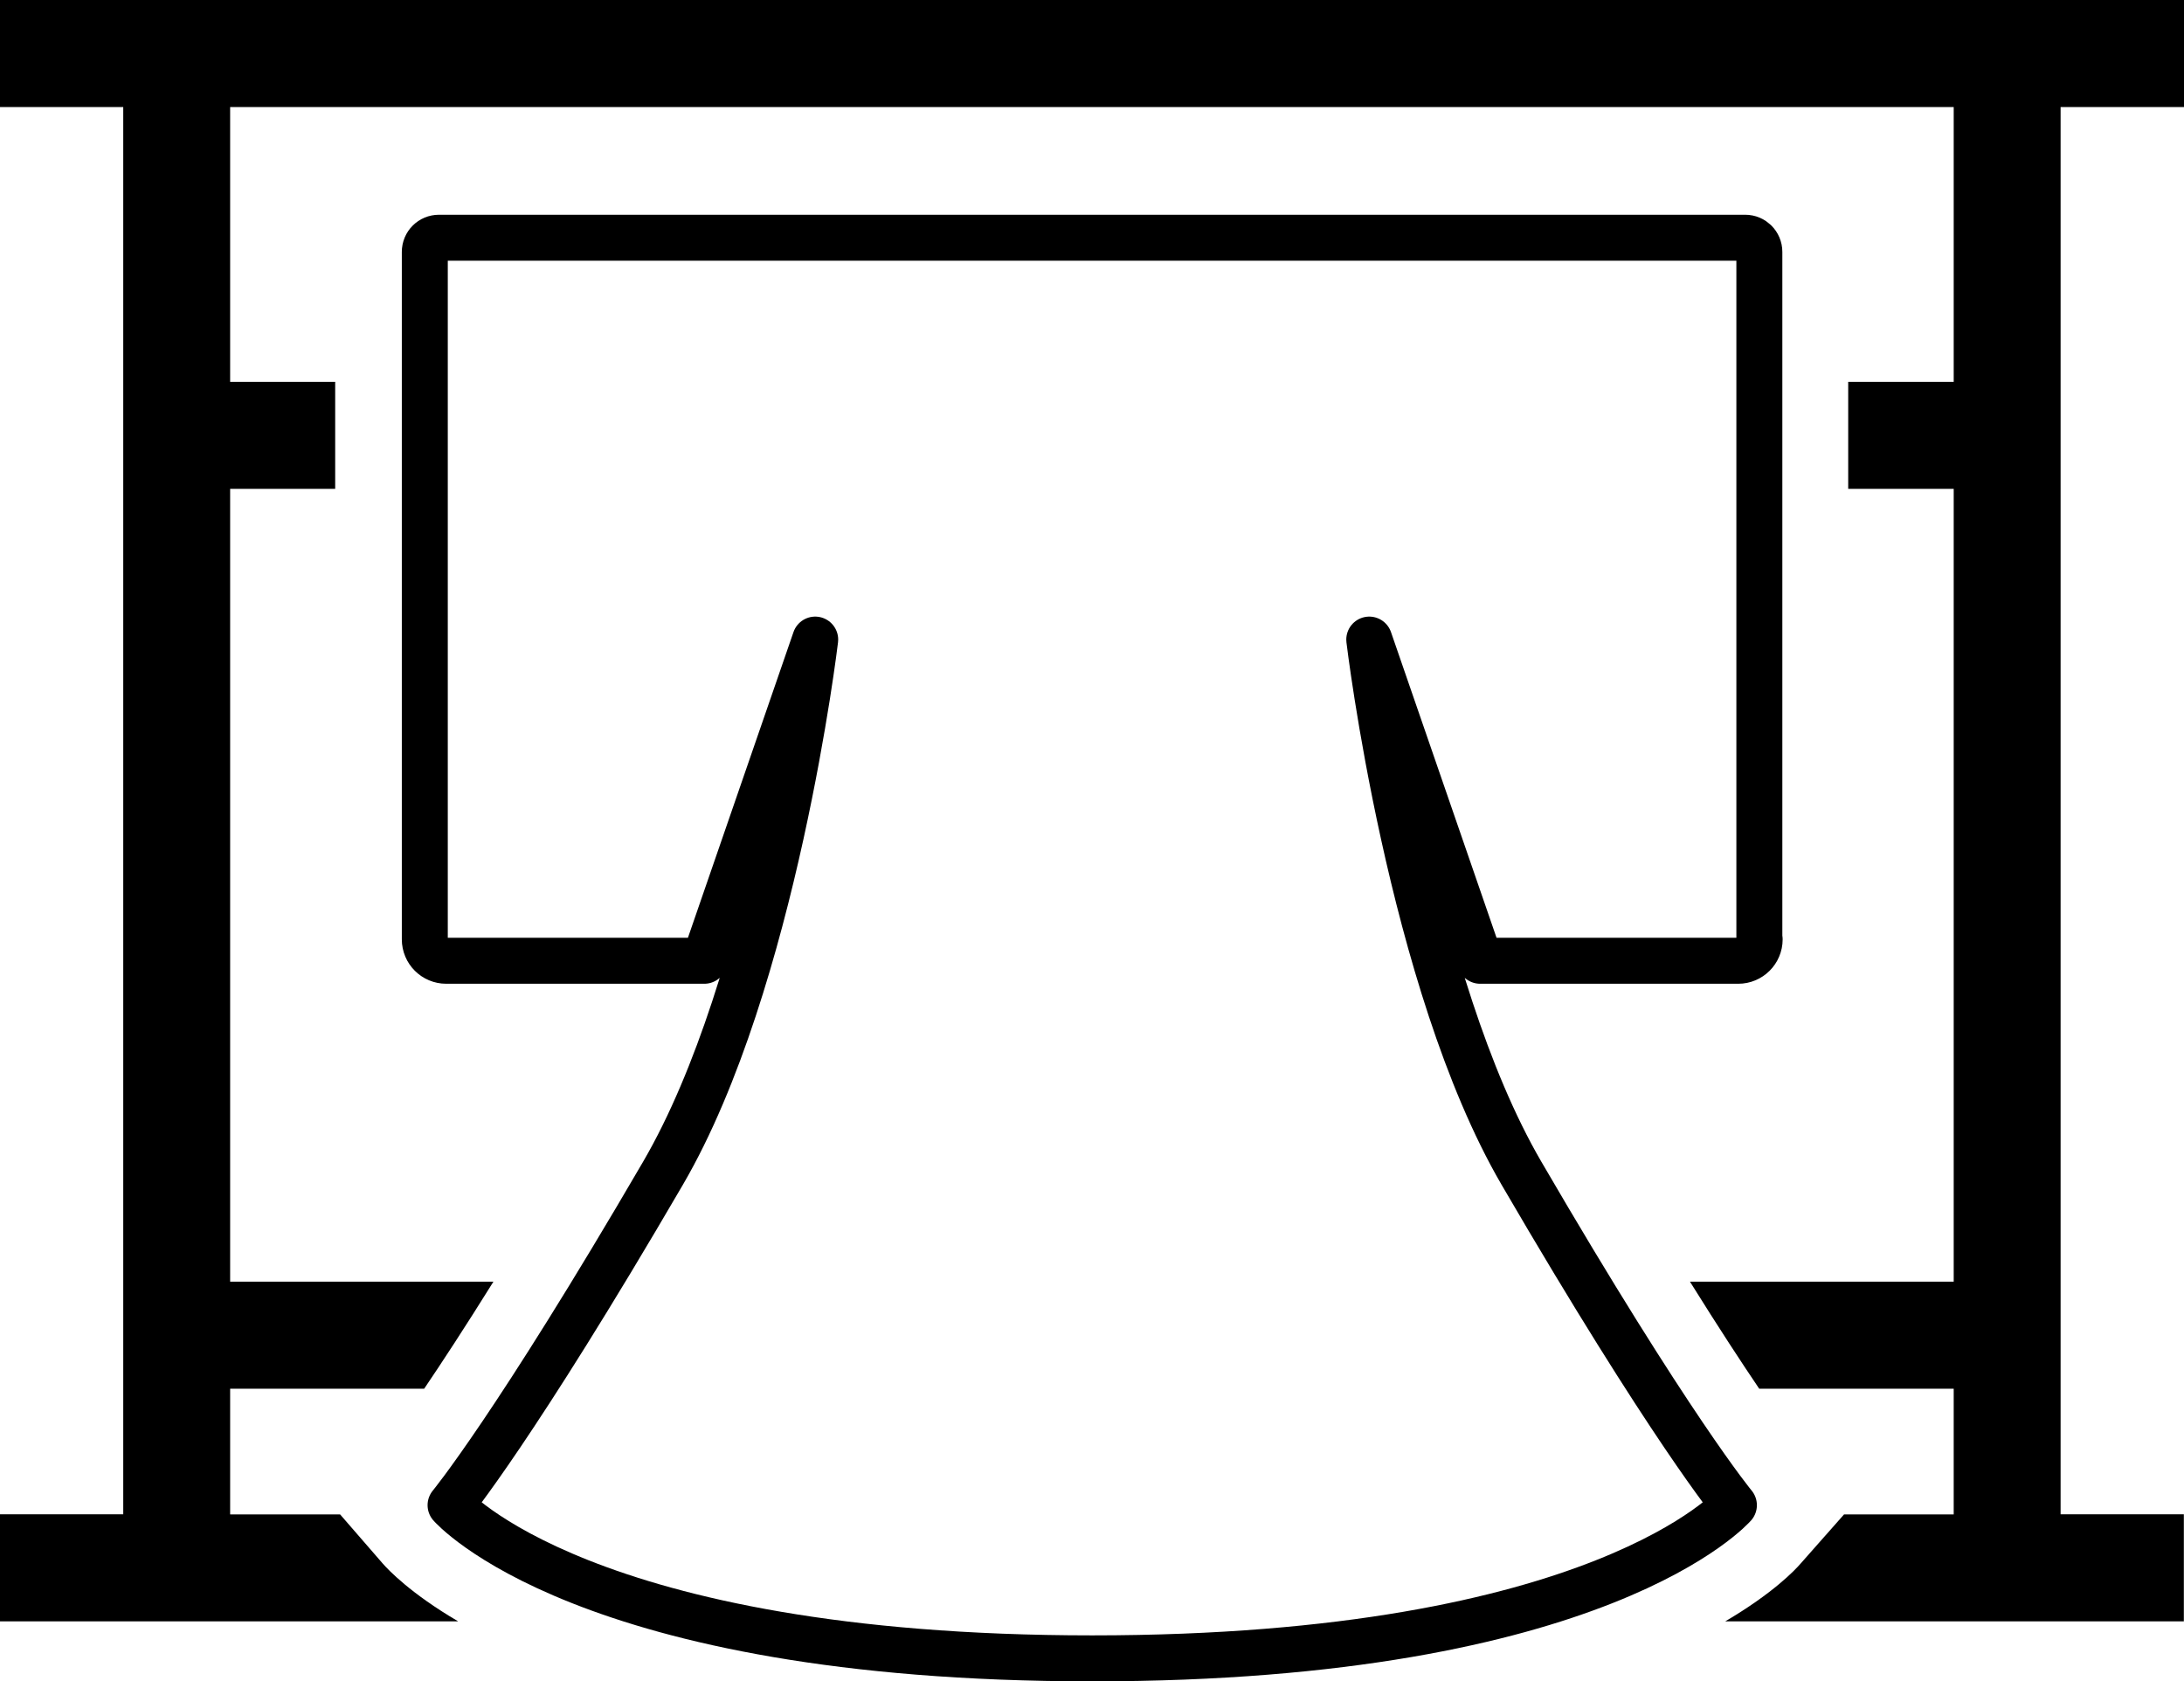
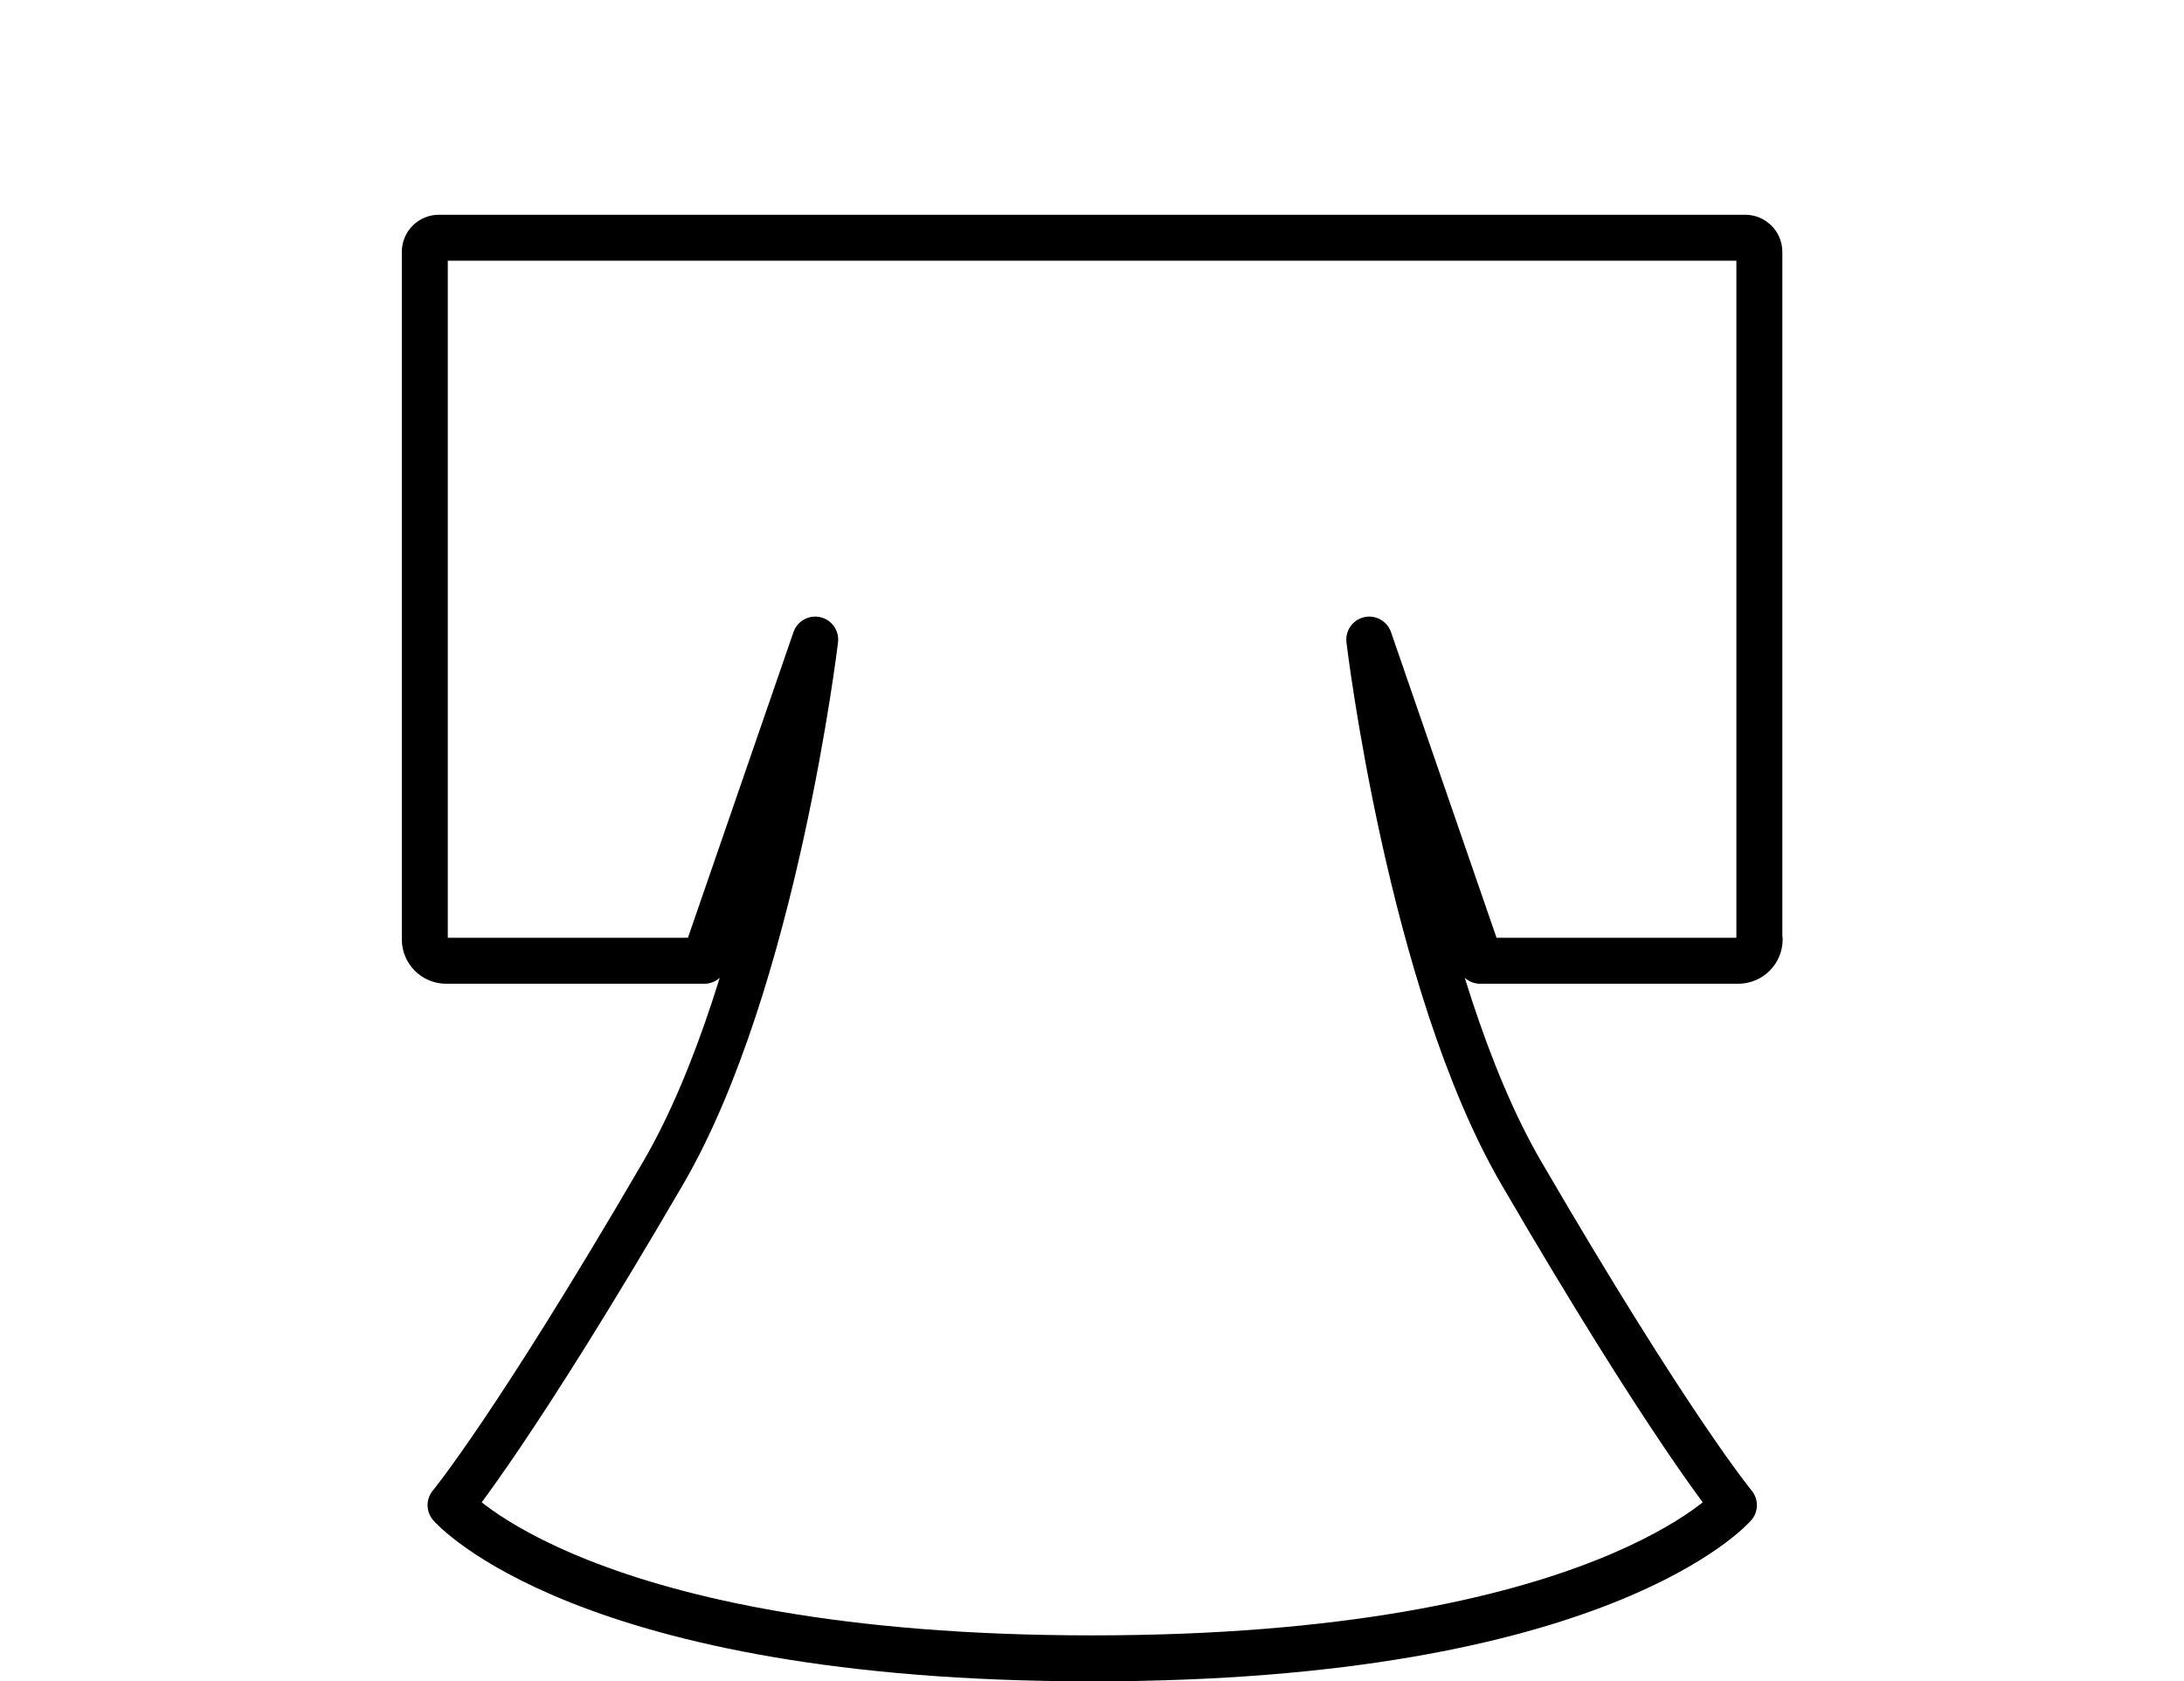
<svg xmlns="http://www.w3.org/2000/svg" id="_レイヤー_2" viewBox="0 0 141.59 108.98">
  <defs>
    <style>.cls-1{fill:none;stroke:#000;stroke-linecap:round;stroke-linejoin:round;stroke-width:2.98px;}</style>
  </defs>
  <g id="_レイヤー_1-2">
-     <path d="M141.59,6.94V0H0v6.94h7.99v91.22H0v6.94h29.7c-3.1-1.82-4.53-3.34-4.89-3.75l-2.76-3.18h-7.13v-8.15h12.58c1.13-1.67,2.62-3.94,4.49-6.94H14.92V31.69h6.81v-6.94h-6.81V6.94h111.74v17.81h-6.84v6.94h6.84v51.39h-17.1c1.87,3,3.36,5.27,4.49,6.94h12.61v8.15h-7.11l-2.81,3.18c-.36.42-1.79,1.93-4.89,3.75h29.73v-6.94h-7.99V6.94h7.99Z" />
    <path class="cls-1" d="M114.06,60.88V16.33c0-.51-.41-.92-.92-.92H28.46c-.51,0-.92.41-.92.92v44.56c0,.77.62,1.39,1.39,1.39h16.73l7.19-20.82s-2.64,22.19-9.86,34.58c-9.64,16.54-13.78,21.53-13.78,21.53,0,0,8.59,9.93,41.6,9.93s41.6-9.93,41.6-9.93c0,0-4.14-4.98-13.78-21.53-7.22-12.4-9.86-34.58-9.86-34.58l7.19,20.82h16.73c.77,0,1.39-.62,1.39-1.39Z" />
  </g>
</svg>